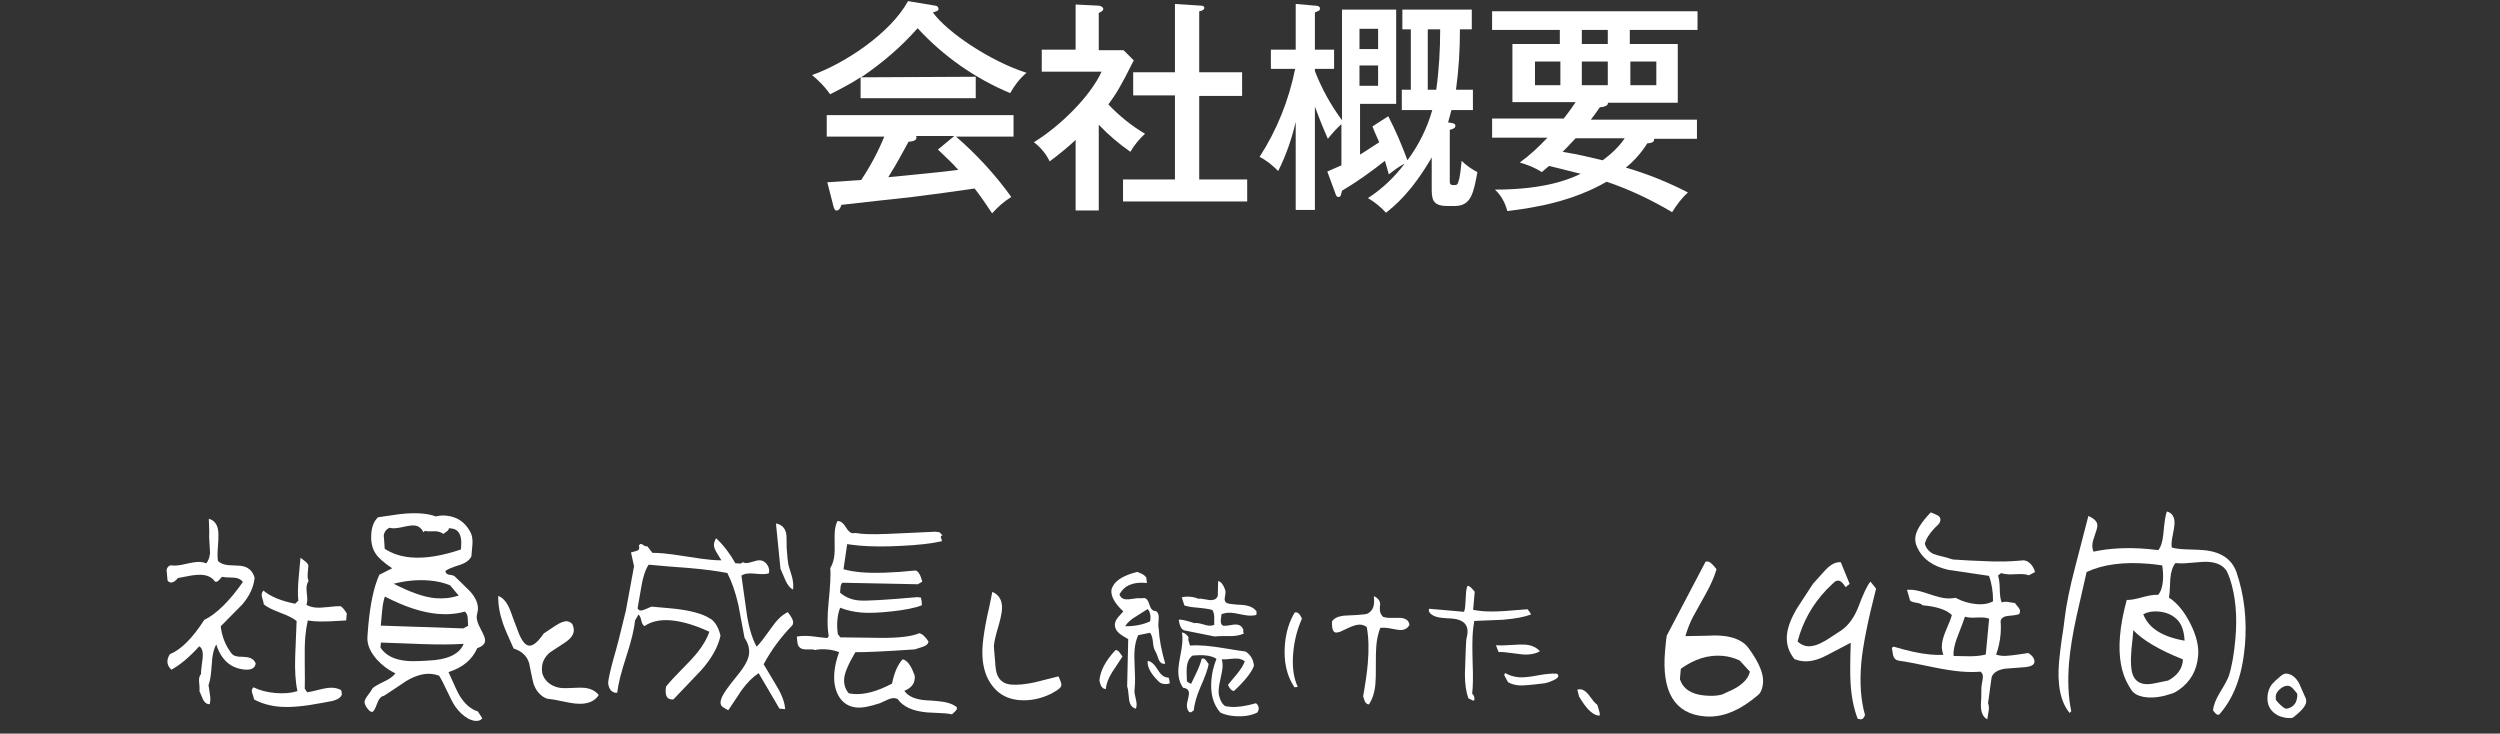
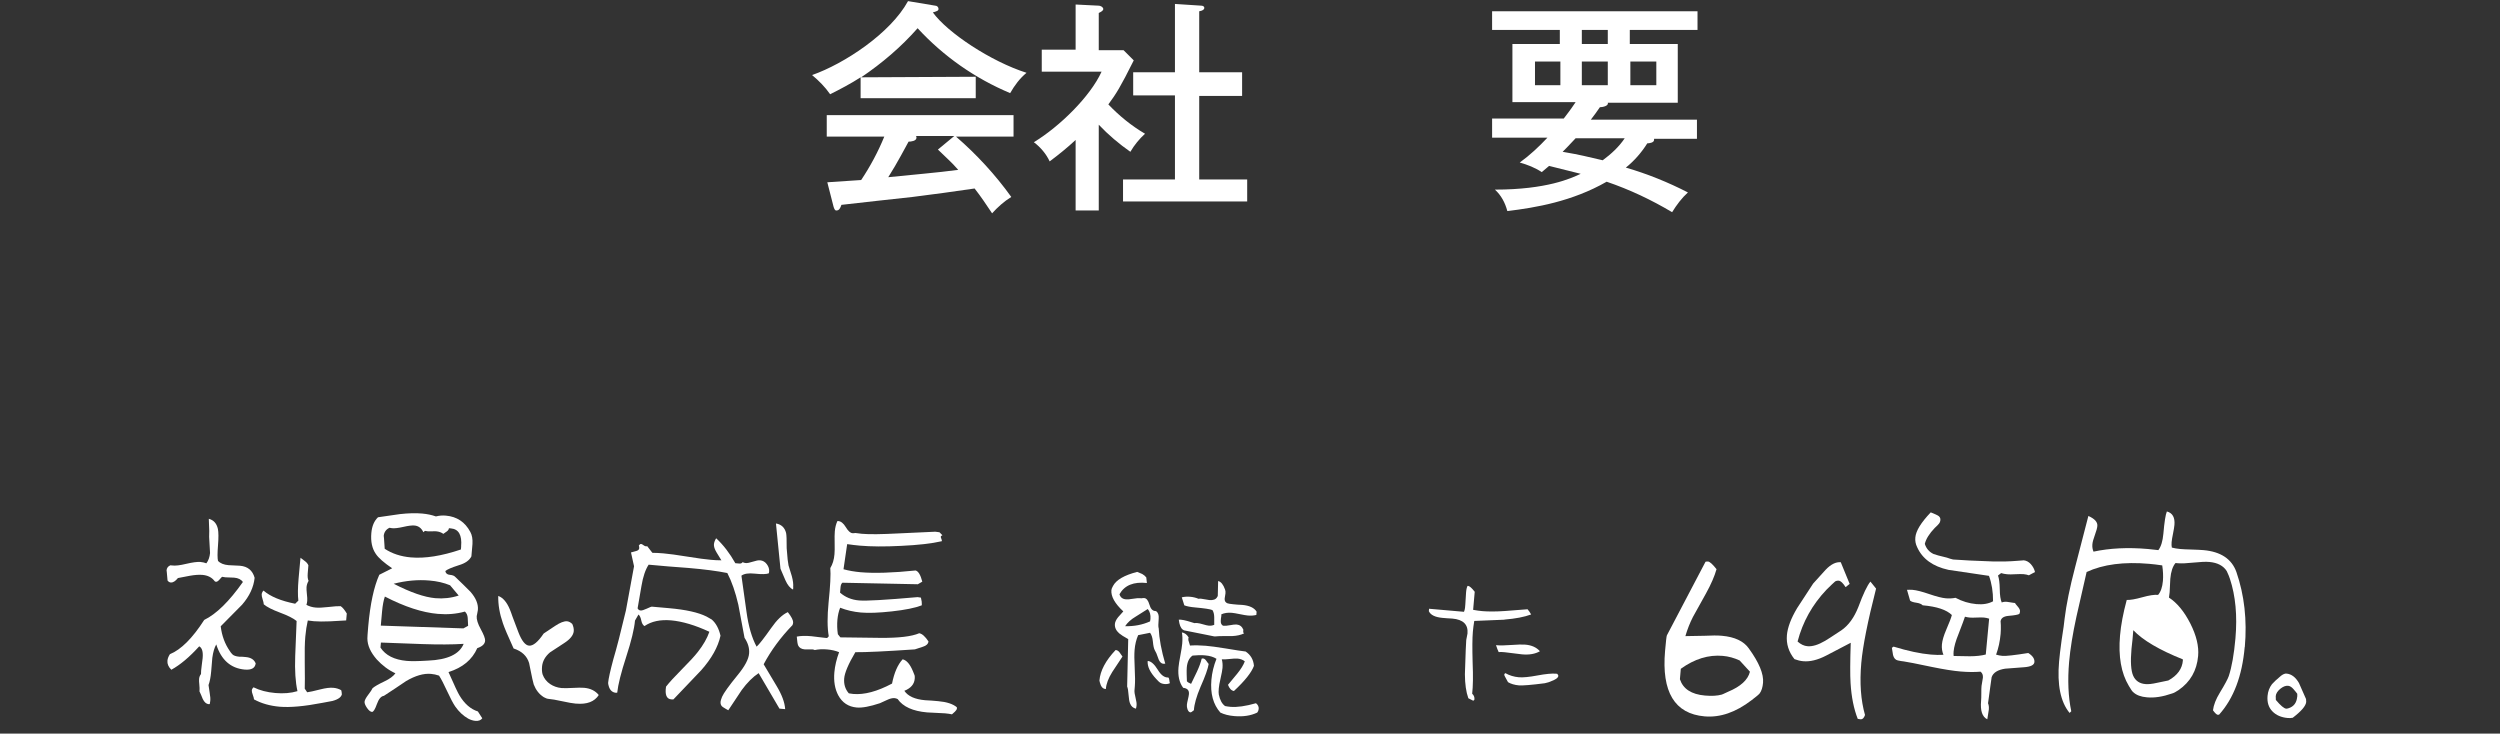
<svg xmlns="http://www.w3.org/2000/svg" id="_レイヤー_1" data-name="レイヤー 1" viewBox="0 0 443 130">
  <rect x="0" y="0" width="443" height="130" fill="#333333" stroke="none" />
  <defs>
    <style>
      .cls-1 {
        fill: none;
      }

      .cls-1, .cls-2 {
        stroke-width: 0px;
      }

      .cls-3 {
        isolation: isolate;
      }

      .cls-2 {
        fill: #fff;
      }
    </style>
  </defs>
  <g id="_レイヤー_1-2" data-name="レイヤー 1">
    <path class="cls-2" d="M172.9,13.6v3.8h-20.4v-3.7c-1.7,1.1-3.6,2.1-5.4,3-.9-1.3-2-2.4-3.2-3.4,5.7-2,13.9-7.4,17-13.1l4.8.8c.3,0,.6.2.6.6,0,.3-.3.4-1,.6,2.6,3.6,10.3,8.7,16.6,10.7-1.2,1-2.1,2.2-2.9,3.6-6.2-2.6-11.8-6.5-16.4-11.5-2.9,3.3-6.3,6.2-10,8.7l20.3-.1ZM146.6,32.3l6-.4c1.6-2.4,3-5,4.1-7.7h-10.2v-3.8h33.1v3.8h-10.2c3.7,3.2,7,6.8,9.8,10.7-1.3.8-2.4,1.8-3.4,2.9-1-1.5-2-3-3.1-4.4-2.6.4-8.5,1.2-11,1.5-2,.2-10.8,1.2-12.6,1.4-.2.6-.4,1-.9,1-.3,0-.4-.4-.5-.7l-1.1-4.3ZM169.1,24.1h-6.8c.1.1.1.2.1.3,0,.6-1,.7-1.4.7-.4.7-2,3.8-3.6,6.3,3.8-.4,8.7-.8,12.4-1.3-1.1-1.3-2.4-2.4-3.6-3.6l2.9-2.4Z" />
    <path class="cls-2" d="M194.8,37.3h-4.2v-12.5c-1.5,1.4-3,2.6-4.6,3.8-.6-1.3-1.6-2.5-2.8-3.4,4.6-2.8,10-8.1,12-12.5h-10.6v-3.9h6V.8l4,.2c.5,0,.9.3.9.6s-.4.5-.8.7v6.6h4.4l1.8,1.8c-2.4,4.8-3.1,5.9-4.5,7.8,1.9,2,4.1,3.8,6.5,5.2-1,.9-1.9,2-2.6,3.2-2-1.4-3.9-3-5.6-4.8v15.2h.1ZM200.8,16.9v-4.1h7.4V.7l4.6.3c.3,0,.6.1.6.4s-.3.5-.9.6v10.8h7.6v4.2h-7.6v14.8h8.5v3.9h-22v-3.9h9.2v-14.9h-7.4Z" />
-     <path class="cls-2" d="M248.4,19.5v-3.6h1.6V5.2h-1.5V1.7h12.3v3.5h-2.1c0,3.6-.2,7.1-.7,10.7h3v3.6h-3.8c-.2.7-.4,1.5-.6,2.2.9.1,1.3.2,1.3.6s-.5.6-1,.7v9c0,.5,0,.8.7.8s.7-.1,1-1.2c.2-1,.3-2.1.4-3.1.8.8,1.8,1.5,2.8,2-.7,3.7-1.1,6-4,6h-1.4c-2.7,0-2.7-1.4-2.7-3.3v-5.3c-3.6,6.2-6.6,8.6-8.1,9.8-.9-1-2-1.9-3.2-2.6,2.5-1.6,4.7-3.7,6.5-6.1-1,.5-1.9,1.2-2.8,1.9-.4-1.4-.5-1.8-.7-2.4-2.4,1.9-4.9,3.7-7.6,5.3-.2.8-.2,1.1-.6,1.1-.2,0-.4,0-.6-.7l-1.4-3.8c.6-.3,1.2-.5,2.5-1.1v-7.3c-.9.8-1.7,1.7-2.4,2.6-1.2-2.7-1.6-3.9-2.3-5.7v18.3h-3.4v-15.6c-.7,3-1.7,5.9-3.1,8.7-1-1-2.1-1.9-3.3-2.5,3.1-4.8,5.2-10.1,6.3-15.6h-4.3v-3.4h4.4V.7l3.4.3c.4,0,.9.1.9.5s-.2.4-.9.7v6.6h3.4v3.4h-3.4v.4c1.2,3.1,2.8,6,4.8,8.7V1.7h9.6v16.7h-6.4v9c.5-.3,1.4-.9,3.4-2.2-.8-1.8-1-2.2-1.2-2.8l2.8-1.8c1.3,2.5,2.4,5.1,3.4,7.8,2-2.7,3.5-5.7,4.4-8.9,0,0-5.4,0-5.4,0ZM244.2,8.6v-3.5h-3.3v3.6h3.3v-.1ZM240.9,11.6v3.6h3.3v-3.6h-3.3ZM253,5.2v10.7h1.5c.5-3.5.7-7.1.7-10.7h-2.2Z" />
    <path class="cls-2" d="M273.2,30.5c-1.2-.8-2.5-1.3-3.9-1.7,1.8-1.3,3.4-2.8,4.9-4.4h-9.8v-3.4h12.7c.6-.8,1.1-1.4,2.1-2.9h-11.2V7.8h8.4v-2.5h-12V2h36.4v3.3h-12v2.5h8.5v10.4h-12.4c.2.6-1,.8-1.4.8-.6.9-1,1.4-1.6,2.2h18.8v3.4h-7.6v.2c0,.5-.9.6-1.2.6-1,1.6-2.3,3.1-3.8,4.3,3.8,1.1,7.5,2.6,11,4.4-1.1,1-2,2.2-2.8,3.5-3.7-2.2-7.5-4-11.6-5.4-6.1,3.5-12.6,4.6-17.6,5.2-.4-1.5-1.1-2.8-2.2-3.8,9.2,0,13.5-2,15.2-2.8l-5.6-1.4-1.3,1.1ZM276.5,10.9h-4.5v4.2h4.5v-4.2ZM279.2,24.5c-1.4,1.5-1.8,1.9-2.3,2.4,3.5.6,4,.8,7.1,1.5,1.5-1.1,2.9-2.4,3.9-3.9h-8.7ZM284.9,5.3h-4.6v2.5h4.6v-2.5ZM280.3,15.1h4.6v-4.2h-4.6v4.2ZM288.9,15.1h4.6v-4.2h-4.6v4.2Z" />
  </g>
-   <rect class="cls-1" x="24.24" y="95.4" width="441.41" height="37.66" />
  <rect class="cls-1" x="24.24" y="95.4" width="441.41" height="37.66" />
  <g>
    <g class="cls-3">
      <path class="cls-2" d="M45.31,117.54c-.1.84-.74,1.21-1.94,1.11-2.48-.22-4.17-1.7-5.05-4.46-.32.57-.56,1.35-.69,2.34,0-.1-.06.72-.21,2.46-.09,1.02-.25,1.82-.47,2.4.01.15.08.62.21,1.41.1.56.14,1.03.1,1.4-.02.2-.05.38-.09.56-.08.02-.14.03-.19.02-.42-.04-.77-.34-1.05-.92-.18-.47-.38-.92-.59-1.37l.02-.19c.02-.22,0-.56-.04-1-.05-.44-.06-.77-.04-1,.03-.32.14-.61.34-.87-.01-.15,0-.35.02-.6.02-.25.07-.62.13-1.11.07-.49.11-.86.14-1.11.1-1.12-.1-1.81-.61-2.08-1.72,1.9-3.36,3.28-4.94,4.15-.51-.5-.74-1.03-.69-1.6.03-.37.18-.76.44-1.16,1.97-.8,4-2.83,6.08-6.07,2.14-1.04,4.43-3.28,6.85-6.72-.31-.45-.83-.71-1.55-.77-.17-.01-.43-.02-.77-.03-.34,0-.59-.02-.77-.03-.22-.02-.42-.05-.59-.09-.05.02-.2.18-.45.47s-.46.43-.64.41c-.07,0-.15-.04-.22-.09-.49-.67-1.22-1.05-2.19-1.13-.6-.05-1.33,0-2.19.15-.71.14-1.43.28-2.14.41-.45.56-.87.82-1.27.79-.22-.02-.41-.14-.57-.35-.11-1.31-.17-1.9-.18-1.78.04-.45.27-.75.68-.92l.3.03c.57.08,1.41-.02,2.52-.29,1.11-.26,1.94-.37,2.49-.33.37.03.73.11,1.07.24.37-.49.58-1.1.65-1.82,0-.1-.05-1.05-.16-2.87,0-.25,0-.6.02-1.05l-.08-2.15c.86.23,1.39.82,1.61,1.79.12.59.13,1.56.02,2.93-.11,1.37-.11,2.28,0,2.74.41.44,1.04.69,1.88.76.22.02.56.04,1.01.05.45.01.79.03,1.01.05,1.36.12,2.23.83,2.59,2.14-.17,1.66-.91,3.25-2.22,4.76-1.26,1.29-2.53,2.57-3.79,3.83.2,1.67.74,3.13,1.61,4.38.08.16.24.35.45.58.22.23.62.37,1.22.43.12.01.31.02.56.01.25.02.45.04.6.05.89.08,1.47.44,1.74,1.09ZM60.6,122.89c-.05.6-.62,1.03-1.69,1.32-.05.02-.64.13-1.76.33-3.21.62-5.74.85-7.6.69-1.71-.15-3.23-.58-4.54-1.3-.01-.18-.08-.44-.21-.79-.13-.35-.19-.61-.18-.78.02-.22.12-.41.31-.57,1.1.55,2.39.88,3.85,1.01,1.46.13,2.78.02,3.93-.33-.36-1.61-.49-3.67-.4-6.19.15-4.04.23-6.12.25-6.24-.58-.48-1.56-.97-2.93-1.48-1.37-.51-2.33-1-2.89-1.47,0-.2-.08-.49-.2-.88-.13-.39-.18-.68-.17-.88.02-.25.13-.48.32-.68,1.23,1.06,3.1,1.83,5.61,2.33l.57-.55c-.12-.96-.1-2.26.04-3.9.25-2.85.37-4.08.36-3.68.26.2.52.4.79.6.27.2.47.44.59.73.01-.15-.03.32-.12,1.42-.05.57,0,1.01.15,1.33-.2.33-.32.7-.36,1.09-.02.27,0,.68.06,1.23.06.54.09.95.06,1.23-.02.25-.07.48-.14.7.5.27,1.05.43,1.65.48.52.05,1.27.01,2.24-.1.97-.12,1.7-.16,2.17-.15.33.2.69.64,1.09,1.3l-.11,1.23c-.28,0-1.23.06-2.87.16-1.16.05-2.11.04-2.85-.02-.35-.03-.71-.07-1.08-.13-.2.88-.35,1.83-.44,2.85-.1,1.14-.13,2.68-.1,4.61.03,2.28.03,3.82,0,4.62l.43.64c.38-.04,1.16-.21,2.33-.51.95-.24,1.72-.34,2.31-.28.5.04.96.18,1.39.42.08.23.11.45.09.65Z" />
    </g>
    <g class="cls-3">
      <path class="cls-2" d="M85.46,127.28c-.26.35-.66.5-1.2.46-.45-.04-.88-.18-1.31-.41-.88-.5-1.64-1.22-2.29-2.15-.38-.56-.85-1.46-1.43-2.71-.58-1.25-1.05-2.17-1.43-2.75-.49-.17-.96-.27-1.44-.31-1.29-.11-2.75.31-4.39,1.27-1.3.89-2.62,1.76-3.94,2.62-.5.06-.92.55-1.25,1.48-.33.93-.62,1.39-.87,1.37-.27-.02-.57-.26-.88-.71-.31-.45-.45-.82-.43-1.09.03-.3.25-.71.65-1.24.41-.53.66-.91.76-1.15.33-.3,1.02-.7,2.09-1.21.94-.44,1.59-.92,1.97-1.44-1.25-.58-2.35-1.41-3.31-2.46-1.09-1.25-1.65-2.48-1.66-3.71-.01-.15.04-.87.15-2.16.35-3.95,1-6.99,1.96-9.13l2.28-1.15c-1.44-.98-2.41-1.82-2.89-2.54-.67-.96-.93-2.19-.8-3.71.11-1.22.5-2.14,1.18-2.79l3.88-.56c1.52-.17,2.83-.2,3.95-.1.89.08,1.7.25,2.43.51.59-.15,1.18-.2,1.78-.14,1.94.17,3.38,1.13,4.32,2.89.3.53.43,1.24.38,2.13-.07.74-.13,1.48-.19,2.2-.36.72-1.11,1.24-2.24,1.57-1.29.41-2.08.76-2.38,1.03.07.41.33.63.8.67.47.04.8.17.98.39.9.85,1.79,1.72,2.66,2.6.98,1.11,1.42,2.19,1.33,3.23-.01.12-.05.31-.1.55-.06.24-.09.43-.11.55-.05.57.19,1.35.73,2.33.54.99.79,1.66.76,2.04-.05.57-.51,1.01-1.39,1.3-.9,2.05-2.6,3.46-5.1,4.24,1.02,2.32,1.67,3.69,1.93,4.11.89,1.5,1.99,2.46,3.28,2.87l.79,1.23ZM82.15,114.09c-1.99.13-4.43.14-7.32.04-2.44-.09-4.89-.18-7.33-.27l-.08.89c.9,1.38,2.45,2.16,4.64,2.36.79.07,2.05.06,3.76-.05,3.49-.14,5.6-1.14,6.34-2.97ZM82.95,110.89c-.01-.45-.03-.92-.07-1.39-.03-.48-.2-.86-.5-1.13-1.49.42-3.09.56-4.8.41-2.76-.24-5.88-1.26-9.38-3.07-.23.66-.4,1.54-.5,2.66-.17,1.89-.24,2.72-.22,2.49l14.63.49.83-.45ZM81.71,96.83c.18-2.01-.43-3.08-1.82-3.2-.1,0-.21-.02-.34-.03-.02.2-.13.38-.35.55-.22.17-.43.32-.64.45-.35-.26-.77-.4-1.24-.45-.18-.01-.43-.02-.75,0-.33,0-.58,0-.75,0-.17-.01-.35-.04-.52-.08l-.28.24c-.34-.73-.87-1.13-1.58-1.19-.42-.04-1.07.04-1.95.24-.88.2-1.54.28-1.99.24-.18-.02-.33-.04-.48-.08-.63.3-.97.79-1.03,1.49.02-.17.08.57.18,2.23,1.3.86,2.84,1.37,4.63,1.53,2.51.22,5.46-.25,8.87-1.4l.05-.52ZM81.28,105.53l-1.53-1.82c-1.09-.45-2.3-.73-3.64-.84-2.04-.18-4.15.01-6.35.57,2.99,1.54,5.46,2.39,7.39,2.56,1.42.12,2.79-.03,4.13-.47Z" />
    </g>
    <g class="cls-3">
      <path class="cls-2" d="M102.09,124.69c-.56-.05-1.38-.19-2.47-.43-1.09-.24-1.9-.38-2.44-.42-.24-.02-.52-.13-.84-.31-.8-.51-1.38-1.26-1.76-2.24-.12-.38-.33-1.31-.62-2.8-.03-.21-.1-.54-.2-.99-.37-1.25-1.28-2.11-2.75-2.59-1-2.2-1.64-3.69-1.9-4.49-.58-1.67-.85-3.27-.82-4.82.84.3,1.52,1.1,2.06,2.4.12.27.27.7.47,1.28.36.95.71,1.87,1.05,2.78.59,1.51,1.21,2.29,1.88,2.35.72.06,1.58-.65,2.59-2.15.45-.29,1.12-.74,2.01-1.34.9-.6,1.61-.87,2.13-.83.31.03.63.19.93.48.21.47.29.89.26,1.26-.06.73-.64,1.45-1.72,2.14-1.57,1.02-2.4,1.57-2.49,1.63-.86.73-1.32,1.57-1.41,2.51-.05.57-.01,1.05.11,1.43.26.69.69,1.24,1.3,1.66.61.41,1.29.65,2.02.72.45.04,1.12.03,2.01-.02.88-.05,1.55-.06,2.01-.02,1.13.1,2,.53,2.6,1.28-.76,1.18-2.09,1.69-4.01,1.52Z" />
    </g>
    <g class="cls-3">
      <path class="cls-2" d="M140.55,110.29c-.01.15-.05.31-.12.48-2.12,2.19-3.82,4.51-5.11,6.94.06.13.83,1.41,2.29,3.84.94,1.56,1.45,2.93,1.52,4.11l-1.01-.09-3.69-6.29c-1.04.69-2.04,1.69-3,3-.17.24-.96,1.43-2.38,3.58-.33-.18-.66-.37-.96-.57-.31-.2-.44-.51-.41-.94.02-.17.1-.47.27-.88.28-.65,1.19-1.92,2.73-3.81,1.29-1.56,1.98-2.85,2.06-3.87.08-.92-.19-1.84-.81-2.77-.35-1.96-.72-3.92-1.1-5.87-.51-2.22-1.16-4.09-1.95-5.61-1.79-.36-4.09-.66-6.9-.9-.4-.03-1.58-.13-3.54-.27-1.44-.13-2.61-.23-3.5-.31-.58.88-1,2.13-1.27,3.75-.46,2.64-.69,3.97-.69,3.99.13.24.31.36.53.38.22.02.59-.09,1.1-.33.51-.24.81-.36.91-.35l3.05.27c2.95.26,5.16.75,6.62,1.48.24.12.55.3.93.53.74.64,1.26,1.6,1.55,2.87-.43,1.99-1.57,4.03-3.42,6.12-1.63,1.71-3.27,3.43-4.92,5.16-.13.01-.25.02-.38,0-.84-.07-1.15-.83-.93-2.26.54-.7,1.47-1.72,2.8-3.06,1.33-1.33,2.28-2.37,2.84-3.09.96-1.22,1.64-2.41,2.04-3.57-2.52-1.17-4.78-1.84-6.76-2.02-1.94-.17-3.52.17-4.74,1.01-.29-.17-.47-.51-.57-1.01s-.26-.84-.49-1.04l-.62,1.07c-.13,1.49-.65,3.63-1.56,6.43-.91,2.8-1.44,4.92-1.59,6.35-.08.02-.15.02-.23.02-.65-.06-1.07-.46-1.28-1.2-.08-.28-.11-.47-.1-.57.06-.72.37-2.12.93-4.2.57-1.9,1.31-4.78,2.22-8.62l1.44-7.83c-.13-.54-.31-1.35-.54-2.45.05-.02.33-.1.85-.23.38-.09.59-.26.61-.51.01-.15-.01-.31-.07-.49.14-.19.27-.28.4-.27.1,0,.24.08.41.21s.33.2.45.21c.07,0,.15,0,.23-.02l.91,1.17c.62,0,1.28.04,1.98.1.94.08,2.34.27,4.19.57,1.85.3,3.25.49,4.19.57.64.06,1.27.09,1.87.09l-.85-1.39c-.35-.58-.51-1.07-.47-1.47.03-.32.16-.67.39-1.05,1.3,1.21,2.43,2.69,3.4,4.42-.07,0,.16.01.71.06.27.02.47-.06.58-.25.17.09.34.14.51.16.3.03.73-.05,1.3-.24.57-.19,1-.27,1.3-.24.47.04.87.27,1.18.69.31.42.45.85.41,1.29-.01.12-.03.23-.07.33-.44.16-1.27.18-2.48.05-1.09-.12-1.88,0-2.36.36.29,2.13.59,4.27.9,6.42.35,2.56.95,4.61,1.79,6.16.46-.41,1.32-1.51,2.58-3.3,1-1.44,1.98-2.38,2.95-2.82.65.83.96,1.43.93,1.81ZM140.57,104.06c-.01.12-.02.26-.04.41-.53-.25-.98-.8-1.36-1.66-.29-.68-.58-1.35-.87-2.03l-.8-8.02c.96.16,1.56.73,1.8,1.7.07.33.11,1.22.1,2.67.03.28.06.71.11,1.29.01.4.09,1,.22,1.78.19.64.39,1.27.58,1.89.21.77.29,1.43.24,1.97Z" />
    </g>
    <g class="cls-3">
      <path class="cls-2" d="M169.57,125.53c-.02.17-.13.36-.35.57-.32.27-.5.43-.53.48-.37-.08-.79-.14-1.26-.18-.35-.03-.87-.06-1.57-.08-.7-.02-1.22-.05-1.57-.08-2.53-.22-4.28-1.01-5.23-2.37-.19-.09-.38-.15-.55-.16-.37-.03-.82.08-1.34.33-.81.38-1.23.57-1.25.57-1.78.59-3.15.85-4.12.76-1.46-.13-2.55-.85-3.26-2.16-.6-1.13-.83-2.49-.69-4.07.1-1.14.38-2.33.84-3.57-.6-.25-1.31-.42-2.13-.49-.82-.07-1.55-.03-2.19.11-.1-.06-.22-.09-.37-.11-.15-.01-.37-.01-.68,0-.3.01-.53.01-.68,0-.62-.05-1.02-.29-1.21-.71-.1-.23-.18-.75-.24-1.56.66-.14,1.53-.17,2.59-.07.25.02.63.07,1.15.14.52.07.92.12,1.19.14.15.01.3.03.45.04l.29-.31c-.27-1.47-.28-3.49-.03-6.04.3-2.9.4-4.92.3-6.05.41-.66.66-1.48.74-2.45.04-.45.05-1.12.03-2.02-.02-.9-.01-1.58.03-2.02.06-.72.22-1.33.46-1.84h.11c.5.03.95.38,1.37,1.07.41.69.81,1.05,1.18,1.08.17.01.35,0,.53-.03.37.06.75.1,1.15.14,1.32.12,3.49.09,6.53-.07,4.14-.19,6.3-.29,6.48-.3.07,0,.32.04.74.1l.52.53c-.18.06-.28.15-.29.28,0,.07.03.19.1.35.07.16.11.3.09.42-1.81.42-4.23.69-7.24.83-2.89.15-5.31.13-7.28-.04-.77-.07-1.52-.16-2.26-.27l-.65,4.45c.93.26,1.94.43,3.03.53,2.43.21,5.68.11,9.75-.31.49.14.88.8,1.18,1.98l-.79.46-13.37-.27c-.19.16-.3.44-.33.83-.06.72-.09,1.03-.08.93.93.81,2.05,1.27,3.37,1.38,1.24.11,4.7-.09,10.37-.59.07,0,.27.04.59.09.13.54.18.93.16,1.18,0,.05,0,.11-.02.19-1.16.45-2.94.81-5.31,1.07-2.27.25-4.09.32-5.46.2-1.32-.12-2.54-.4-3.68-.85-.25.6-.41,1.31-.49,2.13-.07.84-.05,1.7.08,2.56l.44.56c2.37.03,4.73.06,7.08.09,3.25.03,5.55-.24,6.9-.82.52.09,1.06.58,1.64,1.46-.06.44-.39.75-.98.93-.93.29-1.4.45-1.43.47-5.16.35-8.67.52-10.55.5-1.23,2.09-1.9,3.65-1.98,4.67s.19,1.89.82,2.62c.27.05.53.08.78.11,1.96.17,4.25-.44,6.88-1.84.39-1.94,1.02-3.38,1.88-4.3.71.16,1.32.88,1.84,2.15.06.16.15.39.28.7.04.15.04.35.02.6-.08.97-.7,1.68-1.84,2.13.64.96,1.87,1.51,3.68,1.67.27.02.67.05,1.19.07.5.04.88.08,1.15.1,1.49.13,2.58.49,3.28,1.07.02.08.02.15.02.23Z" />
    </g>
    <g class="cls-3">
-       <path class="cls-2" d="M186.53,122.79c-1.97,1.02-3.96,1.44-5.98,1.26-1.52-.13-2.8-.66-3.83-1.57-2.04-1.87-2.9-4.64-2.58-8.34.11-1.27.37-2.9.77-4.88.24-.98.55-2.43.93-4.38,1.27.55,1.84,1.63,1.7,3.23-.06.72-.3,1.78-.71,3.16-.41,1.38-.65,2.44-.71,3.16-.02.17.06,1.11.22,2.81,0,.33.05.8.13,1.42.26,1.63,1.16,2.52,2.7,2.65,1.12.1,2.53-.04,4.24-.41.19-.04,1.58-.39,4.15-1.05.37.8.55,1.32.52,1.57-.03.38-.55.83-1.56,1.36Z" />
-     </g>
+       </g>
    <g class="cls-3">
      <path class="cls-2" d="M198.91,116.33c-.6.92-1.21,1.84-1.82,2.75-.69,1.11-1.07,2.11-1.13,3.01h-.06c-.5-.03-.83-.43-1.02-1.22l-.06-.29c.15-1.73,1.1-3.53,2.86-5.39h.06c.25.03.46.17.65.42.19.26.36.5.51.72ZM206.51,117.59c-.14.03-.26.03-.38.03-.32-.03-.59-.27-.8-.73-.14-.38-.28-.75-.42-1.13-.03-.08-.13-.26-.28-.54-.16-.28-.27-.8-.34-1.55-.07-.7-.24-1.21-.5-1.54-.02.02-.72.16-2.11.42-.34.78-.55,1.65-.63,2.62-.06.7-.06,1.77.02,3.21.08,1.43.08,2.51.02,3.24,0,.08-.02.2-.03.36-.01.16-.02.28-.03.36-.02.29.04.72.19,1.31s.21,1.03.18,1.34c-.02.19-.05.39-.11.59-.51-.12-.85-.43-1.04-.92-.13-.3-.22-.81-.27-1.53s-.13-1.21-.25-1.47l.19-8.41c-.79-.43-1.32-.78-1.61-1.03-.55-.49-.8-1.04-.75-1.65.03-.36.22-.76.56-1.19.32-.36.63-.7.93-1.04-1.51-1.4-2.21-2.66-2.11-3.78.01-.17.11-.42.3-.75.57-1.06,2-1.89,4.27-2.47.5.2.8.32.89.37.31.18.55.38.72.61l.11.99c-2.34-.26-3.96.4-4.86,1.99.16.55.54.85,1.13.9.28.03.71,0,1.27-.1.56-.09.99-.13,1.27-.1.08,0,.14.01.2.02.19-.04.37-.05.52-.04.4.03.7.42.91,1.14.21.73.54,1.11.99,1.15.06,0,.12.01.2.02.36.26.51.7.46,1.31-.08.95-.09,1.53,0,1.73.09,1.87.48,3.97,1.17,6.31ZM203.86,109.69c.06-.74-.1-1.33-.48-1.77-.02.02-.73.46-2.13,1.34-.85.5-1.47,1.07-1.88,1.7,1.59.04,3.06-.24,4.42-.85.03-.13.05-.27.07-.43ZM207.3,121.06c-.26.13-.57.18-.93.15-.38-.03-.68-.14-.89-.31-.07-.04-.27-.23-.58-.57-1.1-1.17-1.62-2.24-1.53-3.21.57.03,1.17.55,1.79,1.56.57.95,1.19,1.41,1.86,1.37.11.09.17.25.19.49.02.24.05.41.1.51ZM223.03,125.66c-.02.23-.1.43-.25.61-1.14.55-2.5.76-4.08.62-.95-.08-1.77-.29-2.45-.62-1.27-1.43-1.8-3.37-1.59-5.81.11-1.26.41-2.49.9-3.72-.51-.33-1.19-.54-2.05-.61-.65-.06-1.38-.04-2.19.04-.59.41-.93,1.11-1.02,2.1-.03.3-.03.72-.02,1.23.02.62.04,1.02.04,1.21.08.14.33.3.74.47.35-.74.7-1.46,1.05-2.18.4-.87.68-1.63.83-2.29.1-.03.19-.04.26-.03.19.02.37.15.54.39.26.37.4.56.44.58-.13.83-.61,2.19-1.45,4.07-.72,1.7-1.11,3.08-1.17,4.13-.31.26-.51.39-.61.38-.23-.02-.4-.21-.53-.56-.09-.28-.13-.55-.1-.81.02-.21.08-.52.18-.93.1-.41.16-.72.18-.93.06-.67-.28-1.04-1.02-1.12-.69-.92-.96-2.13-.83-3.61.04-.47.15-1.18.33-2.11.18-.93.29-1.64.33-2.11.06-.74.05-1.41-.06-1.99.49.08.89.38,1.19.88-.03.09-.05.18-.05.25-.02.17.02.38.12.61.12.38.18.57.18.59.87-.06,1.8-.04,2.79.04.84.07,2.02.23,3.55.48,1.6.27,2.78.45,3.52.54.89.6,1.38,1.44,1.47,2.54-.43,1.17-1.61,2.66-3.55,4.46-.45-.08-.8-.44-1.05-1.1.54-.66,1.08-1.32,1.64-1.98.64-.79,1.09-1.51,1.34-2.18-.34-.28-.77-.44-1.28-.49-.3-.03-.77,0-1.39.07-.62.07-1.09.09-1.41.06.13.45.17.95.13,1.51-.03.4-.15,1-.33,1.8-.18.8-.3,1.41-.33,1.83-.04.5-.05.86,0,1.09.2.98.57,1.66,1.11,2.05.32.07.64.11.97.14,1.16.1,2.66-.11,4.51-.64.36.28.52.63.48,1.05ZM222.62,108.97c-.45.11-.95.15-1.5.1-.32-.03-.8-.11-1.42-.24-.62-.13-1.09-.21-1.42-.24-.7-.06-1.33.03-1.86.27.01.1.01.19,0,.29,0,.1-.03.24-.07.43-.02.17-.03.3-.03.4-.03.4.08.69.35.87.06.02.11.04.17.04.27.02.65-.02,1.16-.11.51-.1.89-.14,1.16-.11.53.05.92.35,1.16.91l-.02.23c-.02.23.03.37.16.42-.56.28-1.26.44-2.08.48-.73.01-1.46.02-2.19.01-.08,0-.24,0-.49.03-.25.03-.44.03-.55.02l-1.78-.36-3.56-.71s-.11-.05-.22-.13c-.38-.28-.61-.87-.71-1.76.12,0,.24,0,.37,0,.32.03.73.11,1.22.25.65.21,1.04.33,1.18.36.17-.02.35-.03.52-.01.25.02.59.1,1.03.23.44.13.77.21,1,.23.34.03.66-.02.96-.15,0-.02,0-.47,0-1.35-.01-.54-.12-.96-.32-1.26-.39-.17-1.41-.32-3.06-.47-.84-.07-1.48-.2-1.92-.37l-.45-1.42c.45-.11.95-.15,1.5-.1.53.05,1.02.17,1.47.36.12-.03.26-.03.43-.02.17.02.42.06.75.12.33.07.57.11.72.12.69.06,1.14-.1,1.37-.48.09-.13.13-.22.14-.28l.06-2.61c.51.12.91.62,1.22,1.49.08.2.11.43.08.7-.01.11-.03.27-.07.45-.03.19-.06.34-.07.45-.04.42.12.7.47.85.19.07.54.13,1.08.18.17.02.43.04.77.07.34.01.6.02.77.04,1.29.11,2.15.51,2.57,1.2l-.05.6Z" />
    </g>
    <g class="cls-3">
-       <path class="cls-2" d="M229.33,121.77h-.09s.17.06.17.06c-1.41-2.06-1.98-4.61-1.72-7.66.19-2.15.76-4.03,1.73-5.63.08-.03.16-.04.23-.04.42.04.77.41,1.05,1.13-.83,1.86-1.35,3.88-1.54,6.05-.21,2.44.05,4.44.8,6.02-.14.06-.35.08-.64.06ZM242.58,124.83c-.32-.03-.57-.21-.73-.55-.02-.04-.11-.34-.3-.89.41-2.32.69-4.25.82-5.8.22-2.49.16-4.65-.18-6.49-.36-.24-.73-.38-1.09-.41-.48-.04-1.08.1-1.82.42-.58.28-1.17.55-1.77.82-.34.12-.6.18-.79.16-.51-.05-.74-.7-.69-1.96.32-.55,1-.89,2.05-1.03.83-.04,1.66-.08,2.48-.13.91-.06,1.48-.13,1.72-.22.72-.34,1.12-.97,1.2-1.88.03-.38.02-.79-.04-1.24.81.38,1.18.92,1.12,1.62,0,.04-.02.08-.04.14,0,.08-.01.13-.01.17-.07.76.13,1.34.59,1.75.24.08.51.13.79.16.25.02.63.03,1.15.01.52-.01.9,0,1.15.01.97.09,1.49.5,1.56,1.26-.36.66-.97.95-1.8.88-.27-.02-.65-.09-1.16-.19-.51-.1-.9-.17-1.16-.19-.25-.02-.59-.02-1.04,0-.37.93-.61,2-.71,3.22-.06.74-.09,1.86-.08,3.36.01,1.5-.01,2.62-.08,3.39-.13,1.45-.51,2.65-1.15,3.61Z" />
-     </g>
+       </g>
    <g class="cls-3">
      <path class="cls-2" d="M266.58,109.81c-1.19.05-2.97.12-5.34.22-.12.7-.2,1.34-.25,1.93-.1,1.14-.11,2.95-.04,5.43.1,2.4.07,4.25-.08,5.54.3.26.44.6.4,1.04-.07.13-.15.19-.25.18l-.83-.42c-.4-1.11-.6-2.53-.61-4.25.05-1.45.1-2.9.15-4.36.06-1.09.09-1.66.09-1.72.01-.13.05-.32.11-.57.06-.24.09-.43.11-.57.14-1.6-.76-2.48-2.7-2.65-.19-.02-.48-.03-.86-.05-.38-.03-.67-.06-.86-.07-1.31-.12-2.12-.51-2.43-1.19l.04-.43,6.19.54c.1-.26.16-.49.18-.7,0-.06.02-.24.05-.54.02-.25.04-.62.07-1.12.02-.5.05-.87.07-1.12.03-.32.07-.57.12-.74.06-.26.13-.39.21-.38.27.02.67.37,1.2,1.05l-.28,3.2c.58.11,1.12.19,1.62.23,1.08.09,2.42.09,4-.02,1.35-.11,2.69-.21,4.02-.31.19.21.41.51.64.92-1.21.45-2.79.75-4.74.91ZM269.69,115.95c-.34-.03-.86-.09-1.55-.19-.69-.1-1.21-.16-1.55-.19-.29-.03-.63-.04-1.03-.03-.13-.26-.29-.67-.47-1.22l.2.02c.57.05,1.41.03,2.52-.05,1.11-.09,1.94-.1,2.49-.06,1.12.1,1.98.49,2.57,1.17-.83.48-1.89.67-3.18.55ZM274.77,120.76c-.16.08-.51.19-1.04.31-2.4.31-3.93.43-4.58.38-.76-.07-1.41-.26-1.93-.57l-.4-.73c-.19-.3-.27-.51-.26-.63,0-.08.07-.16.19-.24.71.41,1.51.65,2.38.73.74.06,1.84-.04,3.31-.32,1.46-.27,2.57-.38,3.33-.31l.17.02.15.21c.03.06.05.12.04.18-.03.32-.49.65-1.38.97Z" />
    </g>
    <g class="cls-3">
-       <path class="cls-2" d="M283.49,126.5c0,.11-.03.22-.06.31-.06,0-.1,0-.14-.01-.93-.08-1.93-.95-2.99-2.59-.3-.47-.46-.72-.48-.76-.04-.16-.15-.57-.32-1.24.2-.06.38-.08.55-.07.53.05,1.06.42,1.57,1.11.22.31.45.62.69.92.24.31.49.55.74.73.3.97.44,1.5.44,1.59Z" />
-     </g>
+       </g>
    <g class="cls-3">
      <path class="cls-2" d="M311.81,122.87c-.12.17-.59.57-1.41,1.19-2.81,2.16-5.59,3.12-8.35,2.88-5.3-.46-7.64-4.33-7-11.6.15-1.68.25-2.6.32-2.75l6.85-13.05c.16-.04.31-.05.44-.04.32.03.82.48,1.51,1.36-.35,1.24-.97,2.68-1.88,4.32-.76,1.39-1.53,2.78-2.31,4.16-.54,1.06-.98,2.19-1.33,3.38.63,0,1.76-.02,3.38-.06,1.3-.07,2.34-.07,3.1,0,2.26.2,3.85.95,4.76,2.24,1.82,2.51,2.66,4.54,2.52,6.09-.07.81-.27,1.44-.6,1.89ZM308.28,117.04c-.97-.45-1.97-.73-3.02-.82-2.52-.22-4.99.54-7.42,2.29l-.16,1.85c.56,1.72,2.04,2.68,4.43,2.89,1.21.11,2.2.05,2.99-.17.03,0,.4-.16,1.11-.5,2.22-.92,3.52-2.1,3.88-3.55l-1.81-1.98Z" />
    </g>
    <g class="cls-3">
      <path class="cls-2" d="M326.19,99.64l1.57,3.83-.72.57c-.47-.73-.87-1.11-1.21-1.14-.26-.02-.48.03-.65.14-.26.22-.76.7-1.52,1.45-2.51,2.64-4.22,5.7-5.13,9.19.56.5,1.15.78,1.75.83.87.08,1.91-.24,3.14-.96.25-.14,1.2-.75,2.86-1.85,1.27-.87,2.27-2.25,3.02-4.14.86-2.33,1.58-3.83,2.14-4.5l1,1.24c-1.49,5.82-2.36,10.22-2.62,13.18-.31,3.52-.09,6.59.66,9.22-.18.54-.45.79-.82.76-.13-.01-.29-.04-.47-.08-.69-1.75-1.12-3.87-1.27-6.34-.09-1.41-.08-3.79.03-7.14-1.02.52-2.48,1.28-4.37,2.28-1.49.77-2.85,1.1-4.05.99-.5-.04-1.02-.17-1.55-.37-1.03-1.28-1.47-2.69-1.34-4.24.12-1.37.72-2.97,1.81-4.8.95-1.45,1.89-2.9,2.84-4.35.73-.81,1.46-1.62,2.2-2.43.93-.98,1.83-1.43,2.7-1.35Z" />
    </g>
    <g class="cls-3">
      <path class="cls-2" d="M360.5,117.31c-.05.53-.64.83-1.79.92-1.14.09-2.28.17-3.4.26-1.31.2-2.11.7-2.39,1.5l-.2,1.41-.44,3.22c.13.3.18.68.14,1.12-.02.18-.06.46-.13.84-.07.38-.12.67-.14.88-.89-.42-1.26-1.51-1.1-3.27.03-.32.04-.76.04-1.35,0-.58,0-1.02.04-1.31.01-.16.05-.4.12-.72.07-.32.11-.57.12-.72.04-.47-.1-.83-.42-1.07-1.07.09-2.24.08-3.53-.03-1.31-.11-3-.38-5.05-.8-2.81-.59-4.48-.92-5.03-.99-.26-.02-.61-.08-1.04-.17-.43-.09-.71-.41-.85-.95-.07-.43-.14-.86-.21-1.29l.3-.21c2.55.78,4.76,1.25,6.62,1.41.79.07,1.53.08,2.22.04-.24-.58-.33-1.19-.27-1.85.06-.68.32-1.56.78-2.63.53-1.22.86-2.08.98-2.57-.95-.93-2.67-1.5-5.17-1.72-.22-.23-.59-.38-1.13-.46-.54-.07-.9-.2-1.1-.37l-.55-1.91c.32-.02.65-.02.99,0,.68.06,1.67.31,2.95.75s2.27.69,2.95.75c.6.05,1.17.02,1.71-.09,1.16.63,2.4,1,3.71,1.12,1.15.1,2.13-.06,2.94-.5.01-1.67-.23-3.17-.72-4.51-2.38-.34-4.77-.69-7.17-1.06-2.78-.61-4.63-1.95-5.56-4.02-.27-.55-.38-1.13-.32-1.73.1-1.16,1.01-2.64,2.73-4.44.36.14.74.3,1.15.5.4.19.59.48.56.84-.02.26-.11.49-.26.67-.15.19-.4.44-.74.75-.96,1-1.55,1.94-1.76,2.82.25.82.76,1.42,1.55,1.8.33.13,1.12.35,2.36.64.05.03.24.09.56.19.32.09.51.14.56.15-.21-.02.75.04,2.88.17,1.84.08,3.24.14,4.19.17,1.56.03,2.96,0,4.22-.11.88-.06,1.26-.09,1.16-.1.5.04.93.27,1.31.69.37.42.62.88.73,1.39l-1.08.58c-.28-.1-.59-.17-.93-.2-.32-.03-.8-.02-1.45.01-.65.04-1.14.04-1.45.01-.39-.03-.76-.11-1.09-.21l-.55.43c.19.52.29,1.32.31,2.41.01,1.09.13,1.88.35,2.37.25-.11.55-.15.92-.12.16.01.37.05.65.1.27.05.49.08.65.1h.12c.02.07.21.31.57.73.24.29.35.55.33.78-.01.13-.05.27-.12.43-.2.14-.84.26-1.93.35-.88.08-1.35.42-1.4,1.03,0-.1.03.1.05.6.02.5,0,1.03-.04,1.58-.12,1.31-.38,2.53-.8,3.66.36.11.74.18,1.13.22.6.05,2.13-.12,4.57-.51.78.49,1.14,1.03,1.09,1.6ZM352.48,109.63c-.28-.1-.59-.17-.93-.2-.29-.03-.71-.02-1.27,0-.56.03-.98.03-1.27,0s-.56-.08-.82-.15c-.11.36-.49,1.39-1.14,3.07-.51,1.25-.8,2.29-.87,3.1-.03.29-.02.55.01.79.95.03,1.9.05,2.85.05,1.14,0,2.08-.11,2.84-.31l.6-6.38Z" />
    </g>
    <g class="cls-3">
-       <path class="cls-2" d="M397.76,114.66c-.45,5.12-1.96,9.11-4.54,11.98-.08.02-.16.03-.24.02-.18-.02-.47-.28-.84-.79.11-.94.52-1.99,1.23-3.15.87-1.43,1.39-2.4,1.57-2.92.54-1.65.93-3.87,1.18-6.68.35-4.02.02-7.54-.98-10.56-.1-.33-.29-.78-.56-1.36-.6-.95-1.63-1.49-3.07-1.62-.63-.06-1.56-.02-2.79.11s-2.15.17-2.75.12c-.16-.01-.32-.03-.47-.04-.5.59-.81,1.52-.92,2.78-.02.26-.04.66-.06,1.2-.02.54-.04.94-.06,1.2-.03.34-.07.66-.12.94,1.45.95,2.71,2.48,3.79,4.6,1.07,2.12,1.53,4.03,1.38,5.74-.23,2.6-1.38,4.61-3.46,6.05-.48.33-.87.53-1.17.61-1.64.57-3.11.8-4.42.68-1.08-.09-1.88-.39-2.42-.89-.17-.12-.45-.5-.81-1.14-1.36-2.26-1.88-5.23-1.56-8.91.16-1.89.56-4,1.19-6.32.61.03,1.52-.13,2.74-.47,1.22-.34,2.16-.49,2.82-.43.47-.54.75-1.36.85-2.47.07-.84.03-1.76-.12-2.75-.81-.12-1.58-.22-2.32-.28-4.46-.39-8.16.09-11.08,1.45-.6,2.65-1.2,5.29-1.81,7.94-.66,3.04-1.09,5.7-1.29,7.98-.28,3.25-.16,6.18.38,8.76l-.3.29c-1.6-1.94-2.22-4.97-1.86-9.09.08-.95.23-2.21.45-3.81.3-1.9.48-3.17.53-3.8.3-2.49.92-5.54,1.87-9.16,1.48-5.77,2.26-8.78,2.34-9.04,1.12.49,1.65,1.08,1.59,1.77-.03.37-.18.9-.44,1.61s-.41,1.25-.44,1.65c-.04.45.03.88.2,1.29,2.88-.62,6.1-.78,9.64-.47.6.05,1.22.12,1.85.2.48-.62.77-1.58.89-2.9.18-2.1.39-3.42.62-3.95,1.01.27,1.45,1.07,1.34,2.38-.03.37-.12.88-.25,1.55-.14.66-.22,1.17-.25,1.51-.03.37-.02.69.04.96.41.11.9.2,1.45.25.47.04,1.17.08,2.09.1.92.03,1.61.06,2.05.1,3.07.27,5.02,1.56,5.85,3.88,1.41,4.09,1.91,8.53,1.49,13.31ZM386.8,117v-.16c-4.15-1.66-7.08-3.38-8.78-5.17-.03.37-.08.92-.14,1.65-.09.73-.15,1.28-.18,1.65-.2,2.28-.1,3.87.3,4.77.4.89,1.12,1.39,2.17,1.48.52.05,1.2-.03,2.04-.22,1.13-.25,1.8-.38,2.02-.42,1.61-.89,2.47-2.08,2.58-3.58ZM387.11,113.53c-.09-1.73-.54-2.99-1.37-3.79-.83-.8-1.91-1.26-3.25-1.38-1.02-.09-1.92.07-2.7.48.9,2.43,3.34,4,7.33,4.69Z" />
+       <path class="cls-2" d="M397.76,114.66c-.45,5.12-1.96,9.11-4.54,11.98-.08.02-.16.03-.24.02-.18-.02-.47-.28-.84-.79.11-.94.52-1.99,1.23-3.15.87-1.43,1.39-2.4,1.57-2.92.54-1.65.93-3.87,1.18-6.68.35-4.02.02-7.54-.98-10.56-.1-.33-.29-.78-.56-1.36-.6-.95-1.63-1.49-3.07-1.62-.63-.06-1.56-.02-2.79.11s-2.15.17-2.75.12c-.16-.01-.32-.03-.47-.04-.5.59-.81,1.52-.92,2.78-.02.26-.04.66-.06,1.2-.02.54-.04.94-.06,1.2-.03.34-.07.66-.12.94,1.45.95,2.71,2.48,3.79,4.6,1.07,2.12,1.53,4.03,1.38,5.74-.23,2.6-1.38,4.61-3.46,6.05-.48.33-.87.53-1.17.61-1.64.57-3.11.8-4.42.68-1.08-.09-1.88-.39-2.42-.89-.17-.12-.45-.5-.81-1.14-1.36-2.26-1.88-5.23-1.56-8.91.16-1.89.56-4,1.19-6.32.61.03,1.52-.13,2.74-.47,1.22-.34,2.16-.49,2.82-.43.47-.54.75-1.36.85-2.47.07-.84.03-1.76-.12-2.75-.81-.12-1.58-.22-2.32-.28-4.46-.39-8.16.09-11.08,1.45-.6,2.65-1.2,5.29-1.81,7.94-.66,3.04-1.09,5.7-1.29,7.98-.28,3.25-.16,6.18.38,8.76l-.3.29c-1.6-1.94-2.22-4.97-1.86-9.09.08-.95.23-2.21.45-3.81.3-1.9.48-3.17.53-3.8.3-2.49.92-5.54,1.87-9.16,1.48-5.77,2.26-8.78,2.34-9.04,1.12.49,1.65,1.08,1.59,1.77-.03.37-.18.9-.44,1.61s-.41,1.25-.44,1.65c-.04.45.03.88.2,1.29,2.88-.62,6.1-.78,9.64-.47.6.05,1.22.12,1.85.2.48-.62.77-1.58.89-2.9.18-2.1.39-3.42.62-3.95,1.01.27,1.45,1.07,1.34,2.38-.03.37-.12.88-.25,1.55-.14.66-.22,1.17-.25,1.51-.03.37-.02.69.04.96.41.11.9.2,1.45.25.47.04,1.17.08,2.09.1.92.03,1.61.06,2.05.1,3.07.27,5.02,1.56,5.85,3.88,1.41,4.09,1.91,8.53,1.49,13.31ZM386.8,117v-.16c-4.15-1.66-7.08-3.38-8.78-5.17-.03.37-.08.92-.14,1.65-.09.73-.15,1.28-.18,1.65-.2,2.28-.1,3.87.3,4.77.4.89,1.12,1.39,2.17,1.48.52.05,1.2-.03,2.04-.22,1.13-.25,1.8-.38,2.02-.42,1.61-.89,2.47-2.08,2.58-3.58ZM387.11,113.53Z" />
    </g>
    <g class="cls-3">
      <path class="cls-2" d="M408.66,124.38c-.06.71-.86,1.64-2.39,2.81-.3.05-.59.07-.88.04-1.15-.1-2.07-.5-2.73-1.19-.67-.69-.95-1.6-.85-2.73.07-.79.33-1.48.78-2.07.27-.32.8-.82,1.6-1.49.37-.28.7-.42.98-.39.87.08,1.6.63,2.2,1.66.26.63.68,1.58,1.26,2.85.03.24.04.41.03.52ZM407.07,123.49c.01-.16.02-.34,0-.56-.14-.2-.37-.47-.68-.83-.31-.36-.63-.55-.94-.58-.45-.04-.91.15-1.4.55-.48.41-.75.83-.79,1.28,0,.1,0,.33.02.68.84,1,1.45,1.52,1.85,1.55.08,0,.21-.02.4-.08.92-.29,1.43-.96,1.53-2.01Z" />
    </g>
  </g>
</svg>